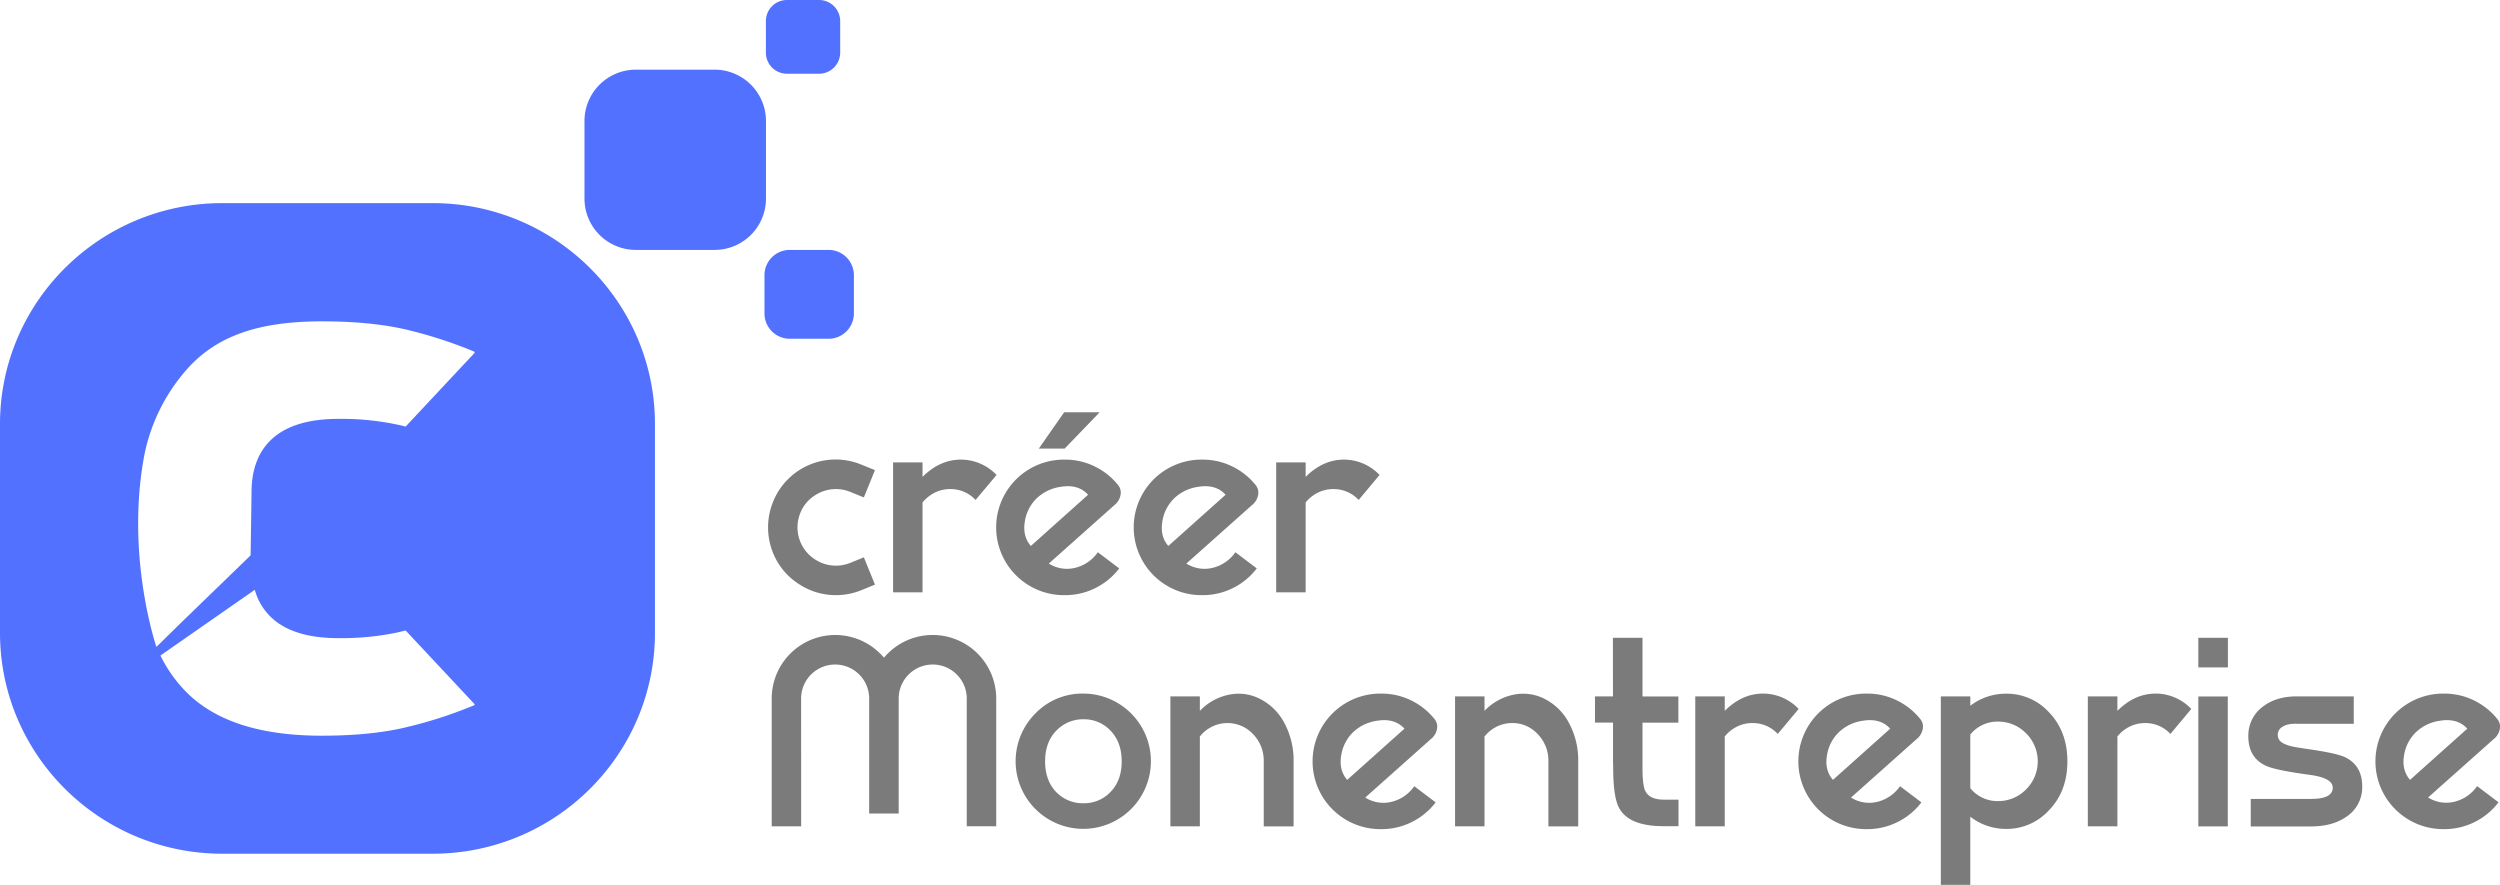
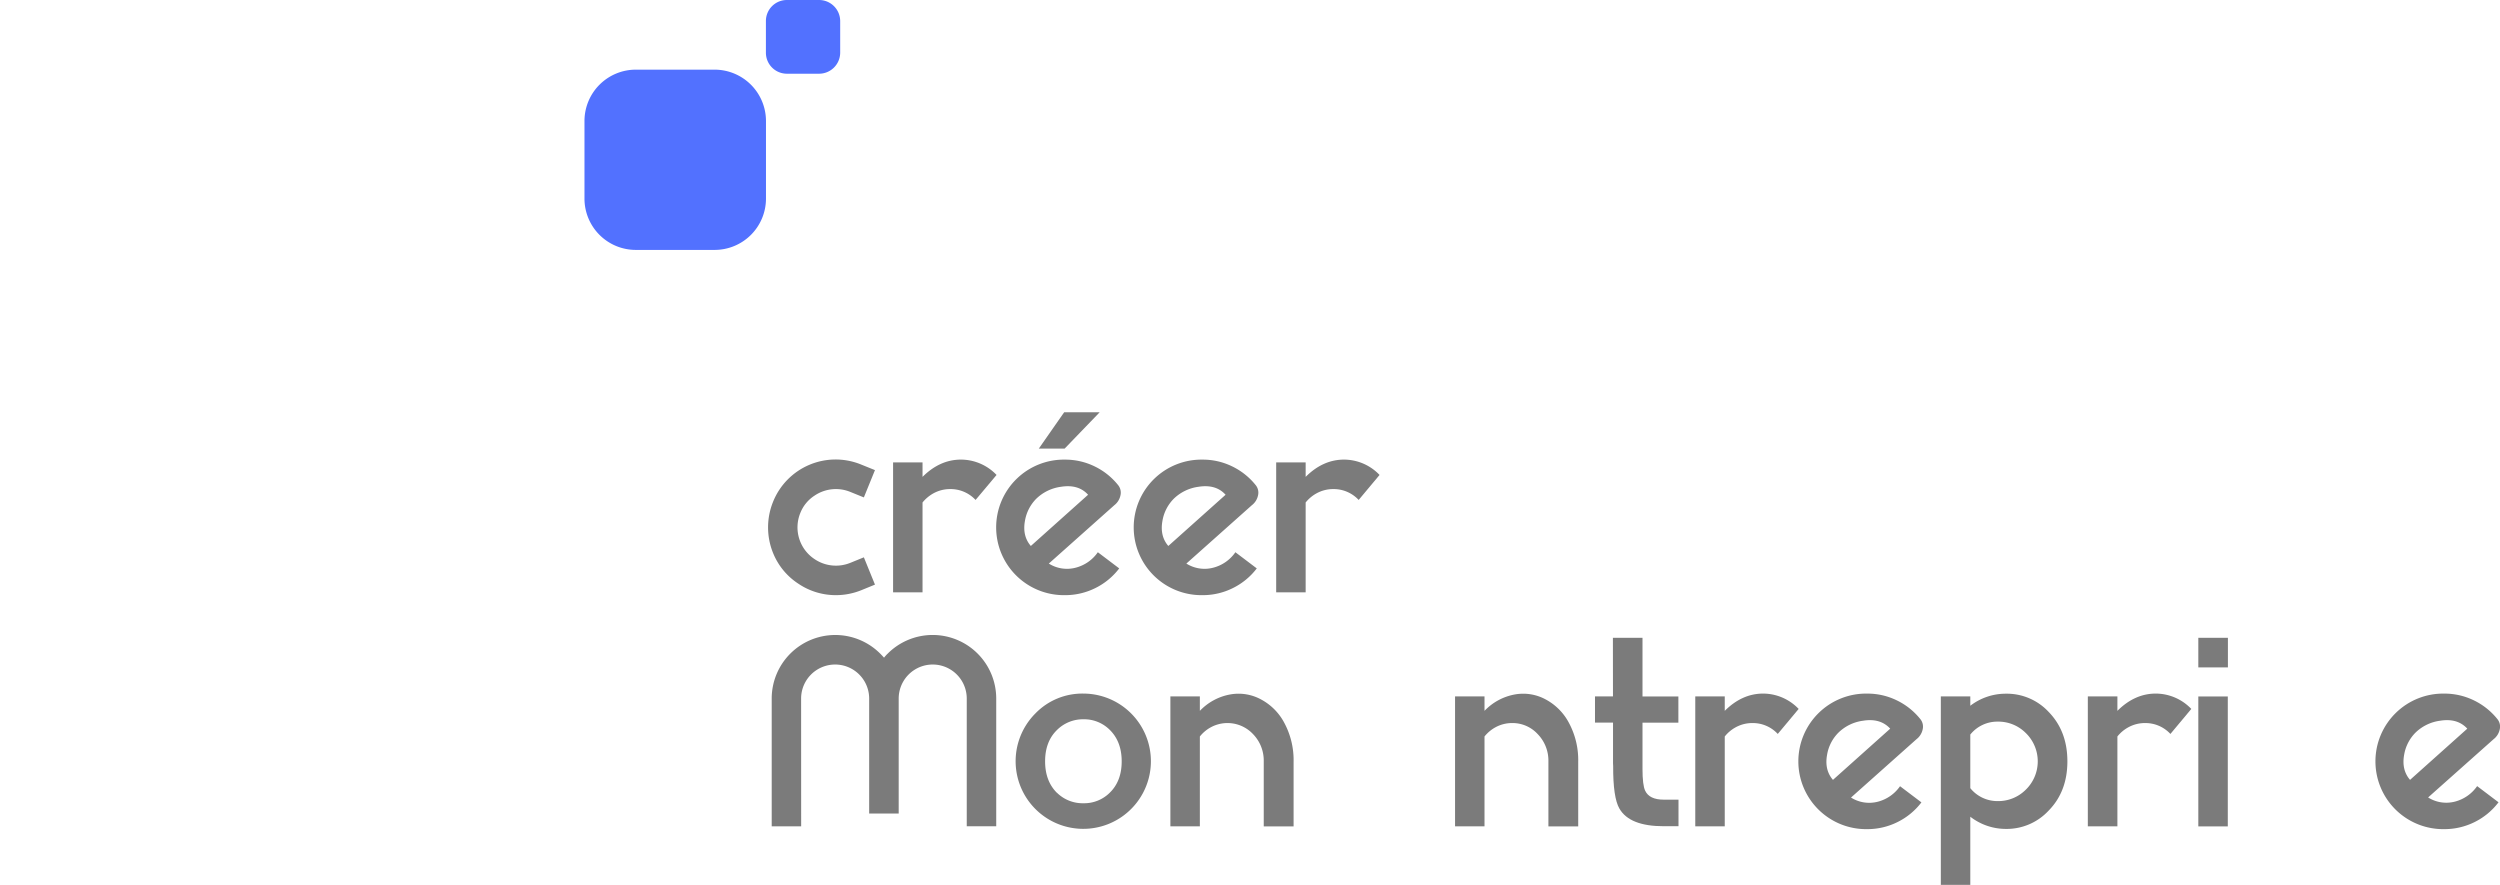
<svg xmlns="http://www.w3.org/2000/svg" id="Layer_1" data-name="Layer 1" viewBox="0 0 1065.27 377.06">
  <defs>
    <style>.cls-1{fill:none;}.cls-2{fill:#5271ff;}.cls-3{clip-path:url(#clip-path);}.cls-4{clip-path:url(#clip-path-2);}.cls-5{fill:#7b7b7b;}</style>
    <clipPath id="clip-path" transform="translate(-7.36 -351.51)">
-       <rect class="cls-1" x="333.03" y="456.05" width="38.2" height="40.07" />
-     </clipPath>
+       </clipPath>
    <clipPath id="clip-path-2" transform="translate(-7.36 -351.51)">
      <rect class="cls-1" x="333.03" y="351.43" width="35.95" height="33.39" />
    </clipPath>
  </defs>
  <title>Monogram With Text</title>
  <g id="Logo_C_2sd" data-name="Logo C 2sd">
    <g id="Logo_F" data-name="Logo F">
-       <path class="cls-2" d="M191.67,438.06H102.14c-52.33,0-94.78,42.16-94.78,94.15v88.93c0,52,42.45,94.15,94.78,94.15h89.53c52.33,0,94.77-42.16,94.77-94.15V532.21C286.44,480.22,244,438.06,191.67,438.06Zm17.63,214a186.25,186.25,0,0,1-27.46,9Q166.38,665,144.47,665q-40.22,0-58.6-19.51a59,59,0,0,1-10.15-14.66l40.21-28a25.55,25.55,0,0,0,7.94,12.6q9.36,8,27.69,8a116.62,116.62,0,0,0,25-2.39c1.11-.26,2.25-.52,3.39-.83a.42.42,0,0,1,.43.14l29.11,31.11A.42.42,0,0,1,209.3,652.1ZM74.59,626.61l-.25.23-.2.17-.15.11s-12.7-37.06-5.61-79a78.11,78.11,0,0,1,19.77-40.51c12.25-13,29.54-19.17,56.35-19.17q21.92,0,37.37,3.85a190.26,190.26,0,0,1,27.46,9,.42.42,0,0,1,.17.68l-29.11,31.11a.38.38,0,0,1-.43.14c-1.14-.31-2.28-.57-3.39-.8a114.6,114.6,0,0,0-25-2.42q-18.33,0-27.69,8c-6.21,5.35-9.34,13.1-9.34,23.35,0,0-.26,19-.4,26.81l-29.94,29Z" transform="translate(-7.36 -351.51)" />
      <path id="Back_UP" data-name="Back UP" class="cls-1" d="M74,627.12l.15-.11.2-.17.25-.23,9.4-9.17.06-.06.17-.14" transform="translate(-7.36 -351.51)" />
      <polyline class="cls-1" points="76.86 265.72 76.69 265.87 76.63 265.92 67.23 275.1" />
    </g>
    <path class="cls-2" d="M311.8,458H278.36a21.87,21.87,0,0,1-21.95-21.79V403a21.89,21.89,0,0,1,21.95-21.81H311.8A21.9,21.9,0,0,1,333.75,403v33.24A21.88,21.88,0,0,1,311.8,458Z" transform="translate(-7.36 -351.51)" />
    <g class="cls-3">
      <path class="cls-2" d="M360.39,495.86H343.93a10.79,10.79,0,0,1-10.82-10.75V468.74A10.78,10.78,0,0,1,343.93,458h16.46a10.78,10.78,0,0,1,10.82,10.74v16.37a10.79,10.79,0,0,1-10.82,10.75" transform="translate(-7.36 -351.51)" />
    </g>
    <g class="cls-4">
      <path class="cls-2" d="M356.37,382.92H342.72a8.94,8.94,0,0,1-9-8.92V360.43a8.94,8.94,0,0,1,9-8.92h13.65a9,9,0,0,1,9,8.92V374a9,9,0,0,1-9,8.92" transform="translate(-7.36 -351.51)" />
    </g>
  </g>
  <g id="TEXT_NEW" data-name="TEXT NEW">
    <path class="cls-5" d="M380.19,551.83l-4.73,11.63-5.82-2.36a16.22,16.22,0,0,0-15.18,1.59,15.63,15.63,0,0,0-6.08,7.41,16.22,16.22,0,0,0,6.08,19.66,16.27,16.27,0,0,0,15.18,1.6l5.82-2.37,4.73,11.63L374.37,603a28.84,28.84,0,0,1-10.8,2.11,28.49,28.49,0,0,1-16.11-4.94,28.16,28.16,0,0,1-10.71-13.08,29,29,0,0,1,0-21.71,28.71,28.71,0,0,1,37.62-15.9Z" transform="translate(-7.36 -351.51)" />
    <path class="cls-5" d="M423.06,564.54a14.52,14.52,0,0,0-10.81-4.63,14.71,14.71,0,0,0-7.21,1.85,15.74,15.74,0,0,0-4.58,3.86v38.29H387.91V548.54h12.55v6.17q7.37-7.35,16.37-7.36A21,21,0,0,1,432,553.89Z" transform="translate(-7.36 -351.51)" />
    <path class="cls-5" d="M474.06,602.11a28.68,28.68,0,0,1-12.81,3,28.88,28.88,0,1,1,0-57.75,28.5,28.5,0,0,1,12.45,2.84,28.88,28.88,0,0,1,10.08,8,5.09,5.09,0,0,1,1,4.48,7.14,7.14,0,0,1-2.62,4.12l-27.89,24.85a14.5,14.5,0,0,0,11.47,1.75,16.5,16.5,0,0,0,9.42-6.58l9.11,6.89A28.8,28.8,0,0,1,474.06,602.11ZM471,562.33q-4.12-4.58-11.53-3.4a18.62,18.62,0,0,0-10.55,5.1,17.5,17.5,0,0,0-4.84,9.52q-1.12,6.38,2.53,10.6Zm4.94-35.15L461,542.67H450l10.81-15.49Z" transform="translate(-7.36 -351.51)" />
    <path class="cls-5" d="M532.67,602.11a28.65,28.65,0,0,1-12.81,3,28.88,28.88,0,1,1,0-57.75,28.44,28.44,0,0,1,12.45,2.84,28.92,28.92,0,0,1,10.09,8,5.09,5.09,0,0,1,1,4.48,7.11,7.11,0,0,1-2.63,4.12l-27.89,24.85a14.52,14.52,0,0,0,11.48,1.75,16.48,16.48,0,0,0,9.41-6.58l9.11,6.89A28.71,28.71,0,0,1,532.67,602.11Zm-3.08-39.78q-4.12-4.58-11.53-3.4a18.62,18.62,0,0,0-10.55,5.1,17.5,17.5,0,0,0-4.84,9.52q-1.12,6.38,2.52,10.6Z" transform="translate(-7.36 -351.51)" />
    <path class="cls-5" d="M586.3,564.54a14.52,14.52,0,0,0-10.81-4.63,14.68,14.68,0,0,0-7.2,1.85,15.49,15.49,0,0,0-4.58,3.86v38.29H551.15V548.54h12.56v6.17q7.35-7.35,16.36-7.36a21,21,0,0,1,15.13,6.54Z" transform="translate(-7.36 -351.51)" />
    <path class="cls-5" d="M348.74,703.61H336.19V649.17A27.08,27.08,0,0,1,382.4,630c.55.55,1.1,1.13,1.65,1.75.51-.62,1-1.2,1.59-1.75a27.08,27.08,0,0,1,46.22,19.15v54.44H419.3V649.17a14.49,14.49,0,1,0-29,0v49H377.72v-49a14.49,14.49,0,0,0-29,0Z" transform="translate(-7.36 -351.51)" />
    <path class="cls-5" d="M469,647.05a28.82,28.82,0,1,1-20.43,8.44A27.83,27.83,0,0,1,469,647.05Zm-11.21,42.31A15.61,15.61,0,0,0,469,693.78a15.44,15.44,0,0,0,11.22-4.47q5.1-4.95,5.1-13.38t-5.1-13.44A15.44,15.44,0,0,0,469,658a15.67,15.67,0,0,0-11.21,4.53q-5.1,4.94-5.1,13.38T457.75,689.36Z" transform="translate(-7.36 -351.51)" />
    <path class="cls-5" d="M518.63,654.41a23.63,23.63,0,0,1,13-7,20,20,0,0,1,13,2.1,23.92,23.92,0,0,1,9.94,9.94,33.54,33.54,0,0,1,4,16.52v27.68H545.85V675.93a16.16,16.16,0,0,0-4.58-11.63,14.92,14.92,0,0,0-18.06-2.84,15.38,15.38,0,0,0-4.58,3.87v38.28H506.07V648.24h12.56Z" transform="translate(-7.36 -351.51)" />
-     <path class="cls-5" d="M608.89,701.81a28.65,28.65,0,0,1-12.81,3,28.88,28.88,0,1,1,0-57.75,28.44,28.44,0,0,1,12.45,2.84,29,29,0,0,1,10.09,8,5.09,5.09,0,0,1,1,4.48,7.08,7.08,0,0,1-2.63,4.12l-27.89,24.85a14.53,14.53,0,0,0,11.48,1.76,16.54,16.54,0,0,0,9.41-6.59l9.11,6.89A28.71,28.71,0,0,1,608.89,701.81ZM605.81,662c-2.75-3-6.59-4.19-11.53-3.39a18.51,18.51,0,0,0-10.55,5.09,17.5,17.5,0,0,0-4.84,9.52q-1.14,6.38,2.52,10.6Z" transform="translate(-7.36 -351.51)" />
    <path class="cls-5" d="M639.92,654.41a23.69,23.69,0,0,1,13-7,20.06,20.06,0,0,1,13,2.1,24,24,0,0,1,9.93,9.94,33.43,33.43,0,0,1,4,16.52v27.68H667.15V675.93a16.2,16.2,0,0,0-4.58-11.63,14.55,14.55,0,0,0-10.86-4.69,14.71,14.71,0,0,0-7.21,1.85,15.63,15.63,0,0,0-4.58,3.87v38.28H627.37V648.24h12.55Z" transform="translate(-7.36 -351.51)" />
    <path class="cls-5" d="M694.63,623.28h12.61v25h15.29v11.17H707.24V678l0,1.13c0,4.63.38,7.74,1.14,9.31,1.19,2.54,3.84,3.81,7.92,3.81h6.28v11.32h-6.28q-14.57,0-18.89-7.51-2.73-4.64-2.67-18.17l-.06-1.18V659.41H687V648.24h7.66Z" transform="translate(-7.36 -351.51)" />
    <path class="cls-5" d="M764.88,664.25a14.47,14.47,0,0,0-10.81-4.64,14.68,14.68,0,0,0-7.2,1.85,15.38,15.38,0,0,0-4.58,3.87v38.28H729.73V648.24h12.56v6.17q7.37-7.35,16.36-7.36a21,21,0,0,1,15.13,6.54Z" transform="translate(-7.36 -351.51)" />
    <path class="cls-5" d="M815.88,701.81a28.68,28.68,0,0,1-12.81,3,28.88,28.88,0,1,1,0-57.75,28.44,28.44,0,0,1,12.45,2.84,29,29,0,0,1,10.09,8,5.09,5.09,0,0,1,1,4.48,7.13,7.13,0,0,1-2.63,4.12l-27.89,24.85a14.53,14.53,0,0,0,11.48,1.76,16.54,16.54,0,0,0,9.41-6.59l9.11,6.89A28.71,28.71,0,0,1,815.88,701.81ZM812.79,662c-2.74-3-6.58-4.19-11.52-3.39a18.51,18.51,0,0,0-10.55,5.09,17.43,17.43,0,0,0-4.84,9.52q-1.14,6.38,2.52,10.6Z" transform="translate(-7.36 -351.51)" />
    <path class="cls-5" d="M846.92,728.57H834.36V648.24h12.56v4a24.74,24.74,0,0,1,15.13-5.14,24.33,24.33,0,0,1,18.17,7.67q8.07,8.24,8.07,21.15T880.22,697a24.35,24.35,0,0,1-18.07,7.72,24.75,24.75,0,0,1-15.23-5.2Zm0-41.22a14.82,14.82,0,0,0,11.68,5.51,16.52,16.52,0,0,0,11.73-4.63,16.85,16.85,0,0,0,0-24.6A16.49,16.49,0,0,0,858.65,659a14.77,14.77,0,0,0-11.73,5.51Z" transform="translate(-7.36 -351.51)" />
    <path class="cls-5" d="M932.19,664.25a14.5,14.5,0,0,0-10.81-4.64,14.68,14.68,0,0,0-7.2,1.85,15.38,15.38,0,0,0-4.58,3.87v38.28H897V648.24H909.6v6.17q7.35-7.35,16.36-7.36a21,21,0,0,1,15.13,6.54Z" transform="translate(-7.36 -351.51)" />
    <path class="cls-5" d="M944.08,623.28h12.61v12.61H944.08Zm0,25h12.56v55.37H944.08Z" transform="translate(-7.36 -351.51)" />
-     <path class="cls-5" d="M1010.32,648.24v11.68H986.08q-4.17-.15-6.39,1.44a3.91,3.91,0,0,0-.66,6q1.8,1.7,6.79,2.57l4.68.73q12.36,1.74,16.11,3.5,7.3,3.5,7.31,12.5a15,15,0,0,1-6.95,13q-5.82,4-14.87,4H966.42V691.93H992.1q9.25,0,9.26-4.78,0-3.92-8.7-5.31l-3.86-.56q-12.34-1.75-16.1-3.55-7.32-3.5-7.31-12.51a15.31,15.31,0,0,1,6.53-12.86q5.57-4.12,14.16-4.12Z" transform="translate(-7.36 -351.51)" />
    <path class="cls-5" d="M1061.78,701.81a28.68,28.68,0,0,1-12.81,3,28.88,28.88,0,1,1,0-57.75,28.5,28.5,0,0,1,12.45,2.84,29,29,0,0,1,10.08,8,5.09,5.09,0,0,1,1,4.48,7.11,7.11,0,0,1-2.62,4.12L1042,691.31a14.5,14.5,0,0,0,11.47,1.76,16.56,16.56,0,0,0,9.42-6.59l9.11,6.89A28.8,28.8,0,0,1,1061.78,701.81ZM1058.69,662c-2.74-3-6.59-4.19-11.53-3.39a18.54,18.54,0,0,0-10.55,5.09,17.5,17.5,0,0,0-4.84,9.52q-1.12,6.38,2.53,10.6Z" transform="translate(-7.36 -351.51)" />
  </g>
</svg>